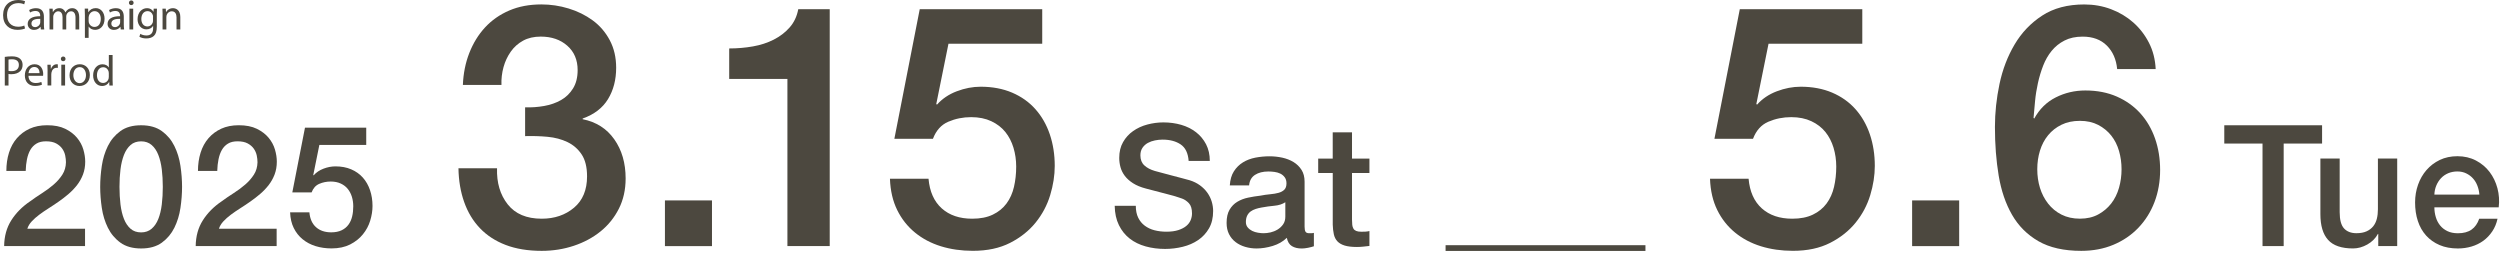
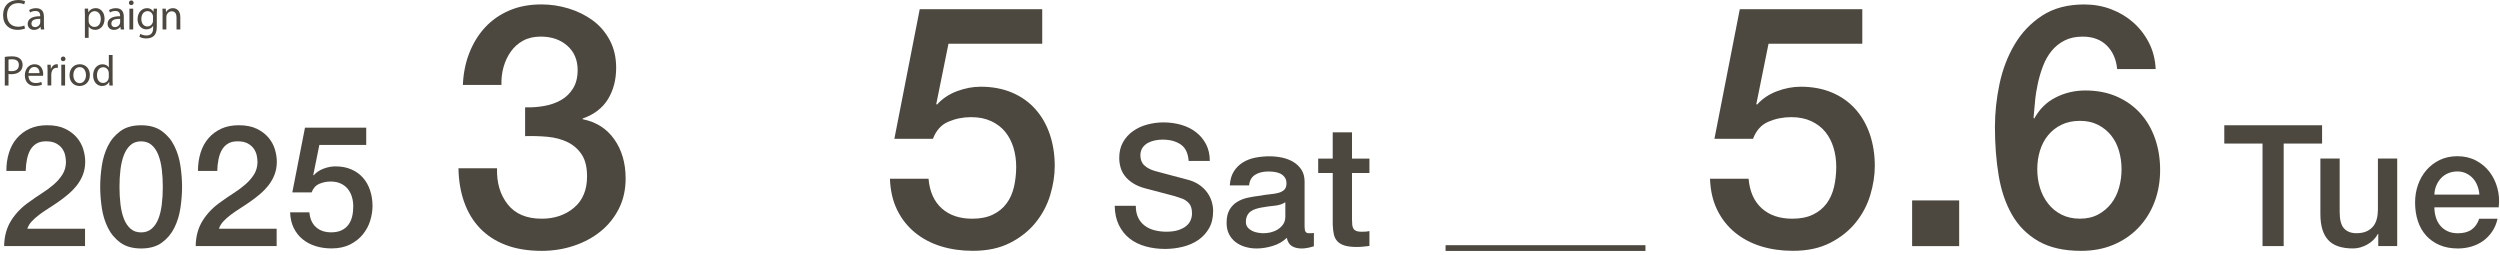
<svg xmlns="http://www.w3.org/2000/svg" width="100%" height="100%" viewBox="0 0 588 60" version="1.1" xml:space="preserve" style="fill-rule:evenodd;clip-rule:evenodd;stroke-miterlimit:10;">
  <path d="M20.001,57.879L0.976,57.879C1.003,55.57 1.557,53.552 2.65,51.83C3.737,50.109 5.223,48.603 7.106,47.334C8.011,46.672 8.949,46.024 9.935,45.403C10.914,44.782 11.819,44.106 12.642,43.391C13.466,42.675 14.141,41.899 14.675,41.062C15.208,40.225 15.485,39.266 15.512,38.179C15.512,37.673 15.451,37.139 15.336,36.565C15.215,35.998 14.985,35.465 14.641,34.972C14.297,34.479 13.817,34.067 13.21,33.737C12.602,33.406 11.805,33.237 10.82,33.237C9.915,33.237 9.165,33.412 8.571,33.777C7.977,34.135 7.498,34.628 7.14,35.249C6.782,35.87 6.519,36.606 6.343,37.457C6.168,38.307 6.073,39.219 6.046,40.204L1.496,40.204C1.496,38.665 1.698,37.24 2.11,35.924C2.522,34.607 3.137,33.473 3.96,32.521C4.784,31.563 5.783,30.82 6.965,30.273C8.146,29.733 9.517,29.456 11.083,29.456C12.777,29.456 14.202,29.733 15.343,30.293C16.484,30.854 17.409,31.556 18.111,32.4C18.813,33.25 19.313,34.169 19.603,35.168C19.893,36.16 20.042,37.112 20.042,38.01C20.042,39.124 19.866,40.13 19.522,41.035C19.178,41.939 18.712,42.763 18.131,43.519C17.544,44.275 16.882,44.971 16.14,45.605C15.397,46.24 14.627,46.841 13.831,47.394C13.034,47.955 12.237,48.481 11.441,48.988C10.644,49.494 9.908,49.994 9.233,50.5C8.558,51.006 7.964,51.526 7.464,52.073C6.958,52.62 6.613,53.194 6.431,53.801L20.001,53.801L20.001,57.879Z" style="fill:rgb(76,72,63);fill-rule:nonzero;" />
  <path d="M33.193,29.463C35.185,29.463 36.805,29.922 38.068,30.833C39.33,31.752 40.309,32.913 41.011,34.337C41.714,35.755 42.193,37.315 42.443,39.016C42.693,40.717 42.821,42.358 42.821,43.951C42.821,45.545 42.693,47.185 42.443,48.887C42.193,50.588 41.714,52.147 41.011,53.565C40.309,54.983 39.324,56.151 38.068,57.069C36.805,57.987 35.185,58.44 33.193,58.44C31.202,58.44 29.575,57.981 28.319,57.069C27.056,56.151 26.077,54.99 25.375,53.565C24.673,52.147 24.194,50.588 23.944,48.887C23.694,47.192 23.566,45.545 23.566,43.951C23.566,42.358 23.694,40.717 23.944,39.016C24.194,37.322 24.673,35.762 25.375,34.337C26.077,32.92 27.063,31.752 28.319,30.833C29.581,29.915 31.202,29.463 33.193,29.463ZM33.193,54.659C34.172,54.659 34.996,54.375 35.664,53.801C36.326,53.234 36.853,52.465 37.237,51.493C37.622,50.527 37.892,49.393 38.054,48.09C38.216,46.787 38.291,45.41 38.291,43.951C38.291,42.493 38.21,41.116 38.054,39.833C37.892,38.543 37.622,37.409 37.237,36.43C36.853,35.451 36.326,34.675 35.664,34.101C35.003,33.534 34.179,33.244 33.193,33.244C32.208,33.244 31.357,33.527 30.709,34.101C30.061,34.675 29.541,35.451 29.156,36.43C28.771,37.416 28.501,38.543 28.339,39.833C28.177,41.123 28.103,42.493 28.103,43.951C28.103,45.41 28.184,46.794 28.339,48.09C28.501,49.393 28.771,50.527 29.156,51.493C29.541,52.465 30.054,53.228 30.709,53.801C31.357,54.375 32.187,54.659 33.193,54.659Z" style="fill:rgb(76,72,63);fill-rule:nonzero;" />
  <path d="M65.053,57.879L46.028,57.879C46.055,55.57 46.608,53.552 47.702,51.83C48.789,50.109 50.274,48.603 52.158,47.334C53.063,46.672 54.001,46.024 54.987,45.403C55.966,44.782 56.871,44.106 57.694,43.391C58.518,42.675 59.193,41.899 59.726,41.062C60.26,40.225 60.536,39.266 60.564,38.179C60.564,37.673 60.503,37.139 60.388,36.565C60.266,35.998 60.037,35.465 59.693,34.972C59.348,34.479 58.869,34.067 58.261,33.737C57.654,33.406 56.857,33.237 55.871,33.237C54.967,33.237 54.217,33.412 53.623,33.777C53.029,34.135 52.55,34.628 52.192,35.249C51.834,35.87 51.571,36.606 51.395,37.457C51.22,38.307 51.125,39.219 51.098,40.204L46.561,40.204C46.561,38.665 46.764,37.24 47.176,35.924C47.587,34.607 48.202,33.473 49.025,32.521C49.849,31.563 50.848,30.82 52.03,30.273C53.211,29.733 54.582,29.456 56.148,29.456C57.843,29.456 59.267,29.733 60.408,30.293C61.549,30.854 62.474,31.556 63.176,32.4C63.878,33.25 64.378,34.169 64.668,35.168C64.959,36.16 65.107,37.112 65.107,38.01C65.107,39.124 64.932,40.13 64.587,41.035C64.243,41.939 63.777,42.763 63.197,43.519C62.609,44.275 61.948,44.971 61.205,45.605C60.462,46.24 59.693,46.841 58.896,47.394C58.099,47.955 57.303,48.481 56.506,48.988C55.709,49.494 54.973,49.994 54.298,50.5C53.623,51.006 53.029,51.526 52.529,52.073C52.023,52.62 51.679,53.194 51.496,53.801L65.067,53.801L65.067,57.859L65.053,57.879Z" style="fill:rgb(76,72,63);fill-rule:nonzero;" />
  <path d="M71.73,30.023L86.138,30.023L86.138,34.081L75.113,34.081L73.681,41.163L73.762,41.244C74.37,40.555 75.146,40.029 76.092,39.671C77.03,39.313 77.968,39.131 78.9,39.131C80.277,39.131 81.513,39.36 82.6,39.826C83.687,40.292 84.605,40.94 85.348,41.777C86.09,42.614 86.651,43.6 87.035,44.741C87.42,45.882 87.616,47.118 87.616,48.441C87.616,49.555 87.434,50.703 87.076,51.884C86.718,53.066 86.144,54.139 85.361,55.104C84.578,56.077 83.579,56.867 82.357,57.494C81.135,58.115 79.676,58.426 77.982,58.426C76.632,58.426 75.376,58.244 74.221,57.886C73.067,57.528 72.054,56.988 71.177,56.272C70.299,55.557 69.603,54.672 69.09,53.626C68.571,52.579 68.287,51.351 68.233,49.946L72.77,49.946C72.905,51.459 73.418,52.62 74.323,53.43C75.227,54.24 76.416,54.645 77.908,54.645C78.866,54.645 79.67,54.483 80.338,54.166C81.007,53.849 81.54,53.41 81.952,52.85C82.364,52.289 82.654,51.641 82.829,50.898C83.005,50.156 83.086,49.359 83.086,48.508C83.086,47.739 82.978,47.003 82.769,46.301C82.553,45.599 82.235,44.984 81.81,44.451C81.385,43.917 80.838,43.492 80.156,43.175C79.481,42.858 78.691,42.696 77.786,42.696C76.827,42.696 75.936,42.878 75.099,43.236C74.262,43.593 73.661,44.262 73.29,45.248L68.753,45.248L71.737,30.003L71.73,30.023Z" style="fill:rgb(76,72,63);fill-rule:nonzero;" />
  <path d="M5.884,6.697C5.56,6.859 4.912,7.021 4.088,7.021C2.171,7.021 0.726,5.806 0.726,3.578C0.726,1.35 2.164,0 4.277,0C5.128,0 5.661,0.182 5.898,0.304L5.688,1.019C5.358,0.857 4.878,0.736 4.311,0.736C2.711,0.736 1.651,1.755 1.651,3.544C1.651,5.212 2.61,6.286 4.271,6.286C4.804,6.286 5.351,6.177 5.709,6.002L5.891,6.697L5.884,6.697Z" style="fill:rgb(76,72,63);fill-rule:nonzero;" />
  <path d="M9.604,6.92L9.537,6.306L9.51,6.306C9.24,6.691 8.713,7.035 8.011,7.035C7.018,7.035 6.512,6.339 6.512,5.631C6.512,4.449 7.565,3.801 9.456,3.814L9.456,3.713C9.456,3.308 9.341,2.579 8.342,2.579C7.889,2.579 7.41,2.721 7.066,2.944L6.863,2.356C7.268,2.093 7.855,1.924 8.47,1.924C9.969,1.924 10.327,2.944 10.327,3.922L10.327,5.752C10.327,6.177 10.347,6.589 10.408,6.927L9.597,6.927L9.604,6.92ZM9.469,4.429C8.497,4.409 7.396,4.577 7.396,5.529C7.396,6.103 7.781,6.38 8.234,6.38C8.868,6.38 9.273,5.975 9.415,5.563C9.442,5.475 9.469,5.367 9.469,5.279L9.469,4.429Z" style="fill:rgb(76,72,63);fill-rule:nonzero;" />
-   <path d="M11.65,3.355C11.65,2.849 11.643,2.437 11.609,2.032L12.386,2.032L12.426,2.822L12.453,2.822C12.723,2.356 13.182,1.924 13.993,1.924C14.661,1.924 15.167,2.329 15.377,2.903L15.397,2.903C15.545,2.633 15.741,2.417 15.944,2.268C16.234,2.046 16.558,1.924 17.024,1.924C17.672,1.924 18.631,2.349 18.631,4.044L18.631,6.927L17.76,6.927L17.76,4.159C17.76,3.22 17.416,2.653 16.7,2.653C16.194,2.653 15.802,3.025 15.647,3.463C15.606,3.585 15.579,3.747 15.579,3.909L15.579,6.934L14.708,6.934L14.708,4.003C14.708,3.227 14.364,2.66 13.689,2.66C13.135,2.66 12.73,3.106 12.588,3.551C12.541,3.679 12.521,3.835 12.521,3.983L12.521,6.934L11.65,6.934L11.65,3.355Z" style="fill:rgb(76,72,63);fill-rule:nonzero;" />
  <path d="M19.968,3.625C19.968,2.998 19.947,2.491 19.927,2.025L20.724,2.025L20.764,2.863L20.784,2.863C21.149,2.268 21.723,1.911 22.52,1.911C23.701,1.911 24.592,2.91 24.592,4.395C24.592,6.15 23.519,7.021 22.371,7.021C21.723,7.021 21.156,6.738 20.865,6.252L20.845,6.252L20.845,8.912L19.968,8.912L19.968,3.619L19.968,3.625ZM20.845,4.929C20.845,5.064 20.865,5.185 20.886,5.293C21.048,5.907 21.581,6.333 22.223,6.333C23.161,6.333 23.708,5.563 23.708,4.442C23.708,3.463 23.195,2.626 22.25,2.626C21.642,2.626 21.075,3.058 20.906,3.727C20.879,3.842 20.845,3.97 20.845,4.091L20.845,4.929Z" style="fill:rgb(76,72,63);fill-rule:nonzero;" />
  <path d="M28.393,6.92L28.326,6.306L28.299,6.306C28.029,6.691 27.502,7.035 26.8,7.035C25.807,7.035 25.301,6.339 25.301,5.631C25.301,4.449 26.354,3.801 28.245,3.814L28.245,3.713C28.245,3.308 28.13,2.579 27.131,2.579C26.678,2.579 26.199,2.721 25.855,2.944L25.652,2.356C26.057,2.093 26.645,1.924 27.259,1.924C28.758,1.924 29.116,2.944 29.116,3.922L29.116,5.752C29.116,6.177 29.136,6.589 29.197,6.927L28.386,6.927L28.393,6.92ZM28.258,4.429C27.286,4.409 26.186,4.577 26.186,5.529C26.186,6.103 26.57,6.38 27.023,6.38C27.657,6.38 28.062,5.975 28.204,5.563C28.231,5.475 28.258,5.367 28.258,5.279L28.258,4.429Z" style="fill:rgb(76,72,63);fill-rule:nonzero;" />
  <path d="M31.424,0.655C31.431,0.959 31.215,1.202 30.857,1.202C30.547,1.202 30.324,0.959 30.324,0.655C30.324,0.351 30.554,0.101 30.878,0.101C31.202,0.101 31.424,0.344 31.424,0.655ZM30.439,6.927L30.439,2.032L31.33,2.032L31.33,6.927L30.439,6.927Z" style="fill:rgb(76,72,63);fill-rule:nonzero;" />
  <path d="M36.92,2.032C36.9,2.383 36.88,2.781 36.88,3.376L36.88,6.218C36.88,7.339 36.657,8.027 36.184,8.453C35.712,8.898 35.023,9.04 34.409,9.04C33.794,9.04 33.173,8.898 32.782,8.635L33.004,7.96C33.328,8.162 33.835,8.345 34.442,8.345C35.354,8.345 36.015,7.872 36.015,6.637L36.015,6.09L35.995,6.09C35.725,6.542 35.199,6.907 34.436,6.907C33.22,6.907 32.356,5.874 32.356,4.523C32.356,2.863 33.436,1.924 34.557,1.924C35.408,1.924 35.874,2.37 36.083,2.775L36.103,2.775L36.144,2.039L36.92,2.039L36.92,2.032ZM35.995,3.963C35.995,3.814 35.988,3.679 35.941,3.558C35.779,3.045 35.347,2.619 34.699,2.619C33.848,2.619 33.241,3.335 33.241,4.469C33.241,5.428 33.727,6.225 34.685,6.225C35.232,6.225 35.725,5.88 35.921,5.313C35.968,5.165 35.988,4.989 35.988,4.841L35.988,3.963L35.995,3.963Z" style="fill:rgb(76,72,63);fill-rule:nonzero;" />
  <path d="M38.243,3.355C38.243,2.849 38.236,2.437 38.203,2.032L38.993,2.032L39.047,2.842L39.067,2.842C39.31,2.376 39.877,1.924 40.68,1.924C41.356,1.924 42.409,2.329 42.409,4.003L42.409,6.927L41.518,6.927L41.518,4.105C41.518,3.315 41.227,2.66 40.383,2.66C39.796,2.66 39.344,3.072 39.188,3.571C39.148,3.686 39.128,3.835 39.128,3.983L39.128,6.927L38.236,6.927L38.236,3.362L38.243,3.355Z" style="fill:rgb(76,72,63);fill-rule:nonzero;" />
  <path d="M1.125,13.381C1.55,13.314 2.103,13.253 2.812,13.253C3.683,13.253 4.318,13.455 4.723,13.82C5.094,14.144 5.317,14.637 5.317,15.245C5.317,15.852 5.135,16.345 4.79,16.703C4.325,17.196 3.568,17.452 2.711,17.452C2.448,17.452 2.205,17.446 2.002,17.391L2.002,20.119L1.125,20.119L1.125,13.381ZM2.002,16.669C2.198,16.723 2.434,16.737 2.731,16.737C3.791,16.737 4.439,16.224 4.439,15.278C4.439,14.333 3.805,13.942 2.833,13.942C2.448,13.942 2.157,13.969 2.002,14.009L2.002,16.669Z" style="fill:rgb(76,72,63);fill-rule:nonzero;" />
-   <path d="M6.694,17.83C6.715,19.032 7.484,19.525 8.376,19.525C9.01,19.525 9.395,19.41 9.726,19.275L9.874,19.91C9.564,20.052 9.024,20.214 8.247,20.214C6.742,20.214 5.844,19.221 5.844,17.749C5.844,16.278 6.715,15.11 8.139,15.11C9.739,15.11 10.158,16.514 10.158,17.412C10.158,17.594 10.138,17.736 10.131,17.824L6.694,17.824L6.694,17.83ZM9.3,17.196C9.307,16.629 9.071,15.751 8.065,15.751C7.167,15.751 6.769,16.581 6.701,17.196L9.3,17.196Z" style="fill:rgb(76,72,63);fill-rule:nonzero;" />
+   <path d="M6.694,17.83C6.715,19.032 7.484,19.525 8.376,19.525C9.01,19.525 9.395,19.41 9.726,19.275L9.874,19.91C9.564,20.052 9.024,20.214 8.247,20.214C6.742,20.214 5.844,19.221 5.844,17.749C5.844,16.278 6.715,15.11 8.139,15.11C9.739,15.11 10.158,16.514 10.158,17.412C10.158,17.594 10.138,17.736 10.131,17.824L6.694,17.824L6.694,17.83ZM9.3,17.196C9.307,16.629 9.071,15.751 8.065,15.751C7.167,15.751 6.769,16.581 6.701,17.196Z" style="fill:rgb(76,72,63);fill-rule:nonzero;" />
  <path d="M11.191,16.75C11.191,16.176 11.184,15.677 11.15,15.224L11.927,15.224L11.954,16.183L11.994,16.183C12.217,15.528 12.75,15.11 13.351,15.11C13.452,15.11 13.52,15.116 13.601,15.137L13.601,15.974C13.513,15.953 13.419,15.947 13.297,15.947C12.669,15.947 12.224,16.419 12.102,17.088C12.082,17.209 12.062,17.351 12.062,17.5L12.062,20.106L11.184,20.106L11.184,16.743L11.191,16.75Z" style="fill:rgb(76,72,63);fill-rule:nonzero;" />
  <path d="M15.41,13.847C15.417,14.151 15.201,14.394 14.843,14.394C14.533,14.394 14.31,14.151 14.31,13.847C14.31,13.543 14.539,13.293 14.863,13.293C15.188,13.293 15.41,13.536 15.41,13.847ZM14.418,20.112L14.418,15.217L15.309,15.217L15.309,20.112L14.418,20.112Z" style="fill:rgb(76,72,63);fill-rule:nonzero;" />
  <path d="M21.135,17.628C21.135,19.437 19.879,20.227 18.698,20.227C17.375,20.227 16.355,19.255 16.355,17.709C16.355,16.075 17.429,15.11 18.779,15.11C20.129,15.11 21.135,16.129 21.135,17.628ZM17.253,17.682C17.253,18.755 17.868,19.559 18.738,19.559C19.609,19.559 20.224,18.762 20.224,17.662C20.224,16.831 19.812,15.785 18.759,15.785C17.706,15.785 17.253,16.757 17.253,17.682Z" style="fill:rgb(76,72,63);fill-rule:nonzero;" />
  <path d="M26.482,12.942L26.482,18.857C26.482,19.289 26.489,19.788 26.523,20.119L25.726,20.119L25.686,19.268L25.665,19.268C25.395,19.815 24.794,20.227 23.998,20.227C22.816,20.227 21.905,19.228 21.905,17.743C21.898,16.116 22.904,15.116 24.099,15.116C24.848,15.116 25.355,15.467 25.578,15.866L25.598,15.866L25.598,12.942L26.489,12.942L26.482,12.942ZM25.591,17.216C25.591,17.101 25.584,16.953 25.551,16.845C25.422,16.278 24.936,15.812 24.268,15.812C23.35,15.812 22.803,16.622 22.803,17.702C22.803,18.695 23.289,19.511 24.248,19.511C24.842,19.511 25.389,19.12 25.551,18.451C25.578,18.33 25.591,18.208 25.591,18.067L25.591,17.216Z" style="fill:rgb(76,72,63);fill-rule:nonzero;" />
  <path d="M123.526,25.243C125.012,25.297 126.497,25.189 127.982,24.926C129.467,24.663 130.797,24.197 131.959,23.535C133.127,22.874 134.065,21.955 134.787,20.787C135.503,19.619 135.861,18.188 135.861,16.487C135.861,14.097 135.051,12.186 133.43,10.755C131.81,9.324 129.731,8.608 127.179,8.608C125.585,8.608 124.208,8.925 123.04,9.56C121.872,10.195 120.9,11.059 120.137,12.146C119.367,13.233 118.794,14.455 118.422,15.805C118.051,17.155 117.889,18.553 117.943,19.984L108.869,19.984C108.977,17.277 109.477,14.772 110.381,12.463C111.286,10.154 112.515,8.156 114.081,6.454C115.647,4.76 117.545,3.43 119.772,2.471C122,1.512 124.519,1.04 127.334,1.04C129.508,1.04 131.641,1.357 133.741,1.998C135.834,2.633 137.718,3.565 139.392,4.787C141.066,6.009 142.403,7.561 143.409,9.445C144.415,11.329 144.921,13.496 144.921,15.933C144.921,18.749 144.287,21.199 143.011,23.299C141.735,25.398 139.75,26.918 137.042,27.876L137.042,28.038C140.229,28.673 142.707,30.253 144.482,32.771C146.258,35.289 147.149,38.354 147.149,41.966C147.149,44.62 146.616,46.996 145.556,49.089C144.496,51.189 143.058,52.964 141.255,54.423C139.453,55.881 137.353,57.008 134.97,57.805C132.58,58.602 130.062,59 127.408,59C124.174,59 121.346,58.534 118.929,57.609C116.512,56.684 114.5,55.368 112.879,53.666C111.259,51.972 110.024,49.926 109.18,47.536C108.329,45.146 107.877,42.493 107.829,39.576L116.903,39.576C116.795,42.972 117.632,45.801 119.408,48.056C121.184,50.311 123.85,51.439 127.408,51.439C130.433,51.439 132.965,50.574 135.01,48.853C137.056,47.131 138.075,44.674 138.075,41.487C138.075,39.313 137.65,37.585 136.799,36.315C135.949,35.039 134.835,34.074 133.457,33.412C132.08,32.751 130.527,32.339 128.799,32.177C127.077,32.015 125.309,31.968 123.506,32.015L123.506,25.25L123.526,25.243Z" style="fill:rgb(76,72,63);fill-rule:nonzero;" />
-   <rect x="156.392" y="47.138" width="11.065" height="10.748" style="fill:rgb(76,72,63);fill-rule:nonzero;" />
-   <path d="M171.515,11.396C173.425,11.396 175.282,11.234 177.085,10.917C178.887,10.6 180.521,10.066 181.979,9.324C183.438,8.581 184.687,7.629 185.72,6.461C186.753,5.293 187.434,3.862 187.752,2.16L195.151,2.16L195.151,57.879L185.2,57.879L185.2,18.559L171.508,18.559L171.508,11.396L171.515,11.396Z" style="fill:rgb(76,72,63);fill-rule:nonzero;" />
  <path d="M216.317,2.16L245.132,2.16L245.132,10.282L223.082,10.282L220.212,24.453L220.374,24.615C221.596,23.238 223.149,22.185 225.033,21.469C226.916,20.754 228.787,20.396 230.643,20.396C233.404,20.396 235.869,20.862 238.049,21.787C240.223,22.718 242.053,24.015 243.538,25.689C245.024,27.363 246.151,29.341 246.921,31.617C247.69,33.899 248.075,36.37 248.075,39.016C248.075,41.244 247.717,43.539 247.002,45.902C246.286,48.265 245.145,50.412 243.579,52.35C242.012,54.288 240.007,55.881 237.57,57.123C235.126,58.372 232.209,58.993 228.814,58.993C226.106,58.993 223.602,58.635 221.293,57.92C218.984,57.204 216.951,56.131 215.203,54.699C213.454,53.268 212.057,51.499 211.024,49.406C209.991,47.313 209.417,44.856 209.316,42.041L218.389,42.041C218.653,45.065 219.692,47.388 221.495,49.008C223.298,50.628 225.688,51.439 228.658,51.439C230.569,51.439 232.189,51.121 233.512,50.48C234.836,49.845 235.916,48.968 236.74,47.853C237.563,46.74 238.144,45.437 238.488,43.951C238.833,42.466 239.008,40.873 239.008,39.171C239.008,37.632 238.792,36.16 238.373,34.756C237.948,33.352 237.313,32.116 236.463,31.056C235.612,29.996 234.512,29.146 233.161,28.511C231.811,27.876 230.231,27.552 228.422,27.552C226.511,27.552 224.722,27.91 223.048,28.626C221.374,29.341 220.172,30.685 219.429,32.643L210.355,32.643L216.324,2.154L216.317,2.16Z" style="fill:rgb(76,72,63);fill-rule:nonzero;" />
  <path d="M267.141,48.407C267.141,49.494 267.323,50.426 267.701,51.195C268.072,51.965 268.592,52.593 269.254,53.086C269.916,53.579 270.678,53.937 271.543,54.159C272.407,54.382 273.338,54.497 274.351,54.497C275.438,54.497 276.37,54.369 277.139,54.119C277.909,53.869 278.53,53.545 279.01,53.147C279.489,52.748 279.833,52.289 280.043,51.776C280.252,51.256 280.36,50.736 280.36,50.203C280.36,49.116 280.117,48.313 279.624,47.793C279.131,47.273 278.598,46.908 278.01,46.699C277.004,46.328 275.83,45.977 274.486,45.646C273.143,45.315 271.495,44.883 269.531,44.35C268.309,44.032 267.296,43.614 266.486,43.094C265.676,42.574 265.034,42 264.555,41.366C264.076,40.731 263.738,40.049 263.542,39.333C263.346,38.618 263.245,37.889 263.245,37.146C263.245,35.715 263.542,34.472 264.143,33.426C264.737,32.379 265.527,31.509 266.513,30.82C267.492,30.131 268.606,29.618 269.855,29.287C271.104,28.956 272.359,28.788 273.635,28.788C275.121,28.788 276.518,28.984 277.835,29.362C279.151,29.746 280.299,30.32 281.298,31.09C282.291,31.86 283.081,32.805 283.668,33.932C284.249,35.06 284.546,36.37 284.546,37.855L279.57,37.855C279.435,36.025 278.814,34.729 277.7,33.973C276.586,33.217 275.168,32.839 273.44,32.839C272.852,32.839 272.258,32.899 271.651,33.021C271.043,33.142 270.483,33.338 269.976,33.615C269.47,33.892 269.051,34.27 268.721,34.749C268.39,35.228 268.221,35.823 268.221,36.538C268.221,37.544 268.531,38.334 269.159,38.908C269.78,39.482 270.597,39.907 271.603,40.204C271.711,40.231 272.13,40.346 272.859,40.542C273.588,40.738 274.405,40.96 275.303,41.197C276.201,41.433 277.085,41.669 277.95,41.892C278.814,42.115 279.428,42.284 279.799,42.392C280.731,42.682 281.535,43.08 282.23,43.587C282.919,44.093 283.499,44.667 283.958,45.315C284.424,45.963 284.768,46.665 284.991,47.401C285.214,48.144 285.329,48.887 285.329,49.629C285.329,51.222 285.005,52.58 284.357,53.707C283.709,54.834 282.851,55.759 281.791,56.475C280.731,57.191 279.523,57.717 278.172,58.048C276.822,58.379 275.438,58.548 274.034,58.548C272.414,58.548 270.888,58.352 269.456,57.954C268.025,57.555 266.776,56.948 265.716,56.124C264.656,55.3 263.806,54.247 263.171,52.958C262.536,51.668 262.205,50.149 262.178,48.4L267.154,48.4L267.141,48.407Z" style="fill:rgb(76,72,63);fill-rule:nonzero;" />
  <path d="M306.839,53.302C306.839,53.862 306.913,54.261 307.055,54.497C307.204,54.733 307.487,54.855 307.912,54.855L308.392,54.855C308.574,54.855 308.79,54.828 309.026,54.774L309.026,57.92C308.864,57.974 308.662,58.035 308.412,58.102C308.162,58.17 307.899,58.23 307.636,58.284C307.372,58.338 307.102,58.379 306.839,58.406C306.576,58.433 306.346,58.446 306.164,58.446C305.232,58.446 304.463,58.257 303.855,57.886C303.247,57.515 302.849,56.867 302.66,55.935C301.755,56.813 300.648,57.447 299.338,57.846C298.022,58.244 296.759,58.44 295.537,58.44C294.606,58.44 293.721,58.311 292.87,58.062C292.02,57.812 291.27,57.44 290.622,56.948C289.974,56.455 289.454,55.834 289.069,55.077C288.685,54.321 288.496,53.437 288.496,52.431C288.496,51.155 288.725,50.122 289.191,49.325C289.657,48.529 290.264,47.908 291.021,47.455C291.777,47.003 292.627,46.679 293.566,46.483C294.504,46.287 295.456,46.132 296.408,46.024C297.232,45.862 298.015,45.754 298.758,45.686C299.5,45.619 300.155,45.511 300.729,45.349C301.296,45.187 301.748,44.944 302.079,44.613C302.41,44.282 302.579,43.782 302.579,43.121C302.579,42.54 302.437,42.061 302.16,41.69C301.884,41.318 301.539,41.035 301.127,40.832C300.716,40.63 300.256,40.501 299.757,40.434C299.25,40.366 298.771,40.333 298.326,40.333C297.05,40.333 296.003,40.596 295.179,41.129C294.356,41.663 293.89,42.479 293.789,43.6L289.252,43.6C289.333,42.277 289.65,41.17 290.21,40.299C290.771,39.421 291.48,38.719 292.337,38.192C293.201,37.659 294.173,37.294 295.26,37.078C296.347,36.869 297.461,36.761 298.602,36.761C299.608,36.761 300.608,36.869 301.586,37.078C302.565,37.294 303.45,37.639 304.233,38.111C305.016,38.591 305.644,39.205 306.123,39.961C306.603,40.717 306.839,41.642 306.839,42.729L306.839,53.315L306.839,53.302ZM302.302,47.57C301.613,48.022 300.763,48.292 299.757,48.387C298.751,48.481 297.738,48.616 296.732,48.805C296.253,48.887 295.787,49.001 295.341,49.143C294.889,49.292 294.491,49.487 294.146,49.737C293.802,49.987 293.532,50.325 293.33,50.73C293.134,51.141 293.033,51.641 293.033,52.222C293.033,52.728 293.174,53.153 293.471,53.498C293.762,53.842 294.113,54.112 294.525,54.315C294.936,54.517 295.389,54.652 295.875,54.733C296.368,54.814 296.807,54.855 297.205,54.855C297.711,54.855 298.251,54.787 298.839,54.659C299.419,54.524 299.973,54.301 300.493,53.984C301.013,53.666 301.445,53.261 301.789,52.769C302.133,52.276 302.309,51.675 302.309,50.959L302.309,47.577L302.302,47.57Z" style="fill:rgb(76,72,63);fill-rule:nonzero;" />
  <path d="M310.032,37.301L313.455,37.301L313.455,31.131L317.992,31.131L317.992,37.301L322.09,37.301L322.09,40.684L317.992,40.684L317.992,51.668C317.992,52.147 318.012,52.559 318.053,52.904C318.093,53.248 318.188,53.538 318.33,53.781C318.471,54.024 318.694,54.2 318.985,54.321C319.275,54.443 319.673,54.504 320.179,54.504C320.497,54.504 320.814,54.504 321.131,54.483C321.449,54.463 321.766,54.423 322.09,54.342L322.09,57.846C321.584,57.9 321.098,57.954 320.618,58.008C320.139,58.062 319.646,58.089 319.147,58.089C317.952,58.089 316.993,57.974 316.264,57.751C315.535,57.528 314.961,57.191 314.556,56.759C314.144,56.32 313.867,55.773 313.718,55.105C313.57,54.443 313.489,53.687 313.462,52.836L313.462,40.697L310.039,40.697L310.039,37.315L310.032,37.301Z" style="fill:rgb(76,72,63);fill-rule:nonzero;" />
  <path d="M409.196,2.161L438.011,2.161L438.011,10.282L415.961,10.282L413.092,24.453L413.254,24.616C414.476,23.238 416.028,22.185 417.912,21.469C419.796,20.754 421.666,20.396 423.522,20.396C426.284,20.396 428.748,20.862 430.929,21.787C433.102,22.718 434.932,24.015 436.417,25.689C437.903,27.363 439.03,29.341 439.8,31.617C440.569,33.899 440.954,36.37 440.954,39.016C440.954,41.244 440.596,43.539 439.881,45.903C439.165,48.265 438.024,50.412 436.458,52.35C434.892,54.288 432.886,55.881 430.449,57.123C428.005,58.372 425.089,58.993 421.693,58.993C418.985,58.993 416.481,58.636 414.172,57.92C411.863,57.204 409.831,56.131 408.082,54.7C406.333,53.268 404.936,51.499 403.903,49.406C402.87,47.314 402.296,44.856 402.195,42.041L411.269,42.041C411.532,45.065 412.572,47.388 414.374,49.008C416.177,50.628 418.567,51.439 421.537,51.439C423.448,51.439 425.068,51.121 426.392,50.48C427.715,49.845 428.795,48.968 429.619,47.854C430.442,46.74 431.023,45.437 431.367,43.951C431.712,42.466 431.887,40.873 431.887,39.171C431.887,37.632 431.671,36.16 431.253,34.756C430.827,33.352 430.193,32.116 429.342,31.056C428.491,29.996 427.391,29.146 426.041,28.511C424.69,27.876 423.111,27.552 421.301,27.552C419.391,27.552 417.601,27.91 415.927,28.626C414.253,29.341 413.051,30.685 412.308,32.643L403.235,32.643L409.203,2.154L409.196,2.161Z" style="fill:rgb(76,72,63);fill-rule:nonzero;" />
  <rect x="449.731" y="47.138" width="11.065" height="10.748" style="fill:rgb(76,72,63);fill-rule:nonzero;" />
  <path d="M497.956,16.25C497.74,13.969 496.936,12.126 495.525,10.721C494.121,9.317 492.224,8.615 489.834,8.615C488.187,8.615 486.769,8.919 485.574,9.533C484.379,10.141 483.373,10.951 482.549,11.963C481.725,12.969 481.064,14.124 480.558,15.427C480.051,16.73 479.639,18.094 479.322,19.525C479.005,20.956 478.775,22.381 478.647,23.785C478.512,25.189 478.397,26.506 478.289,27.728L478.451,27.89C479.673,25.662 481.354,24.001 483.508,22.914C485.655,21.827 487.977,21.28 490.475,21.28C493.237,21.28 495.701,21.76 497.875,22.712C500.049,23.67 501.892,24.98 503.404,26.654C504.916,28.329 506.071,30.307 506.868,32.582C507.664,34.864 508.062,37.335 508.062,39.981C508.062,42.628 507.624,45.194 506.746,47.503C505.868,49.812 504.606,51.83 502.965,53.552C501.318,55.28 499.353,56.617 497.078,57.569C494.796,58.528 492.271,59 489.517,59C485.432,59 482.077,58.244 479.444,56.732C476.817,55.219 474.745,53.147 473.232,50.52C471.72,47.894 470.674,44.816 470.086,41.285C469.499,37.754 469.208,33.946 469.208,29.861C469.208,26.519 469.566,23.15 470.282,19.755C470.998,16.359 472.179,13.266 473.826,10.478C475.467,7.69 477.634,5.421 480.314,3.673C482.995,1.924 486.296,1.047 490.225,1.047C492.453,1.047 494.553,1.418 496.511,2.16C498.476,2.903 500.211,3.936 501.723,5.266C503.235,6.596 504.471,8.183 505.423,10.039C506.381,11.896 506.908,13.969 507.016,16.25L497.942,16.25L497.956,16.25ZM489.199,51.432C490.847,51.432 492.278,51.101 493.5,50.439C494.722,49.778 495.741,48.914 496.565,47.854C497.389,46.794 497.996,45.558 498.395,44.154C498.793,42.75 498.989,41.305 498.989,39.813C498.989,38.321 498.793,36.896 498.395,35.512C497.996,34.135 497.389,32.926 496.565,31.887C495.741,30.854 494.722,30.017 493.5,29.382C492.278,28.747 490.847,28.423 489.199,28.423C487.552,28.423 486.107,28.727 484.858,29.341C483.609,29.949 482.563,30.773 481.712,31.812C480.861,32.845 480.227,34.054 479.801,35.431C479.376,36.808 479.167,38.273 479.167,39.806C479.167,41.339 479.376,42.804 479.801,44.188C480.227,45.565 480.861,46.8 481.712,47.887C482.563,48.974 483.609,49.839 484.858,50.473C486.107,51.108 487.552,51.432 489.199,51.432Z" style="fill:rgb(76,72,63);fill-rule:nonzero;" />
  <path d="M523.152,29.463L546.154,29.463L546.154,33.764L537.121,33.764L537.121,57.879L532.145,57.879L532.145,33.764L523.152,33.764L523.152,29.463Z" style="fill:rgb(76,72,63);fill-rule:nonzero;" />
  <path d="M563.822,57.879L559.366,57.879L559.366,55.017L559.285,55.017C558.725,56.05 557.901,56.88 556.801,57.501C555.7,58.122 554.579,58.433 553.438,58.433C550.731,58.433 548.773,57.765 547.565,56.421C546.356,55.084 545.755,53.059 545.755,50.352L545.755,37.294L550.292,37.294L550.292,49.913C550.292,51.715 550.637,52.991 551.325,53.734C552.014,54.477 552.986,54.848 554.228,54.848C555.187,54.848 555.977,54.699 556.618,54.409C557.253,54.119 557.773,53.727 558.171,53.234C558.569,52.742 558.853,52.154 559.029,51.466C559.204,50.777 559.285,50.034 559.285,49.238L559.285,37.294L563.822,37.294L563.822,57.879Z" style="fill:rgb(76,72,63);fill-rule:nonzero;" />
  <path d="M572.565,48.765C572.565,49.562 572.68,50.331 572.903,51.074C573.125,51.817 573.463,52.465 573.915,53.025C574.368,53.586 574.935,54.024 575.63,54.362C576.319,54.693 577.142,54.862 578.101,54.862C579.424,54.862 580.498,54.578 581.308,54.004C582.118,53.437 582.719,52.58 583.117,51.439L587.418,51.439C587.182,52.553 586.77,53.545 586.182,54.423C585.595,55.3 584.893,56.036 584.076,56.63C583.252,57.224 582.334,57.677 581.308,57.981C580.282,58.284 579.222,58.44 578.101,58.44C576.481,58.44 575.05,58.176 573.801,57.643C572.552,57.11 571.498,56.367 570.634,55.415C569.77,54.456 569.122,53.322 568.683,51.992C568.244,50.669 568.028,49.204 568.028,47.611C568.028,46.152 568.258,44.768 568.723,43.452C569.189,42.135 569.851,40.981 570.715,39.988C571.579,38.996 572.619,38.206 573.841,37.619C575.063,37.038 576.44,36.741 577.98,36.741C579.6,36.741 581.051,37.078 582.341,37.754C583.63,38.429 584.697,39.327 585.548,40.441C586.398,41.555 587.013,42.837 587.398,44.282C587.783,45.727 587.884,47.219 587.695,48.758L572.572,48.758L572.565,48.765ZM583.151,45.781C583.097,45.065 582.949,44.377 582.692,43.708C582.442,43.047 582.098,42.466 581.659,41.98C581.22,41.487 580.687,41.089 580.066,40.785C579.445,40.481 578.742,40.326 577.98,40.326C577.217,40.326 576.461,40.468 575.812,40.744C575.164,41.021 574.604,41.406 574.138,41.899C573.672,42.392 573.301,42.966 573.024,43.627C572.747,44.289 572.592,45.005 572.565,45.774L583.151,45.774L583.151,45.781Z" style="fill:rgb(76,72,63);fill-rule:nonzero;" />
  <path d="M340.001,58.345L387.011,58.345" style="fill:none;fill-rule:nonzero;stroke:rgb(76,72,63);stroke-width:1.35px;" />
</svg>